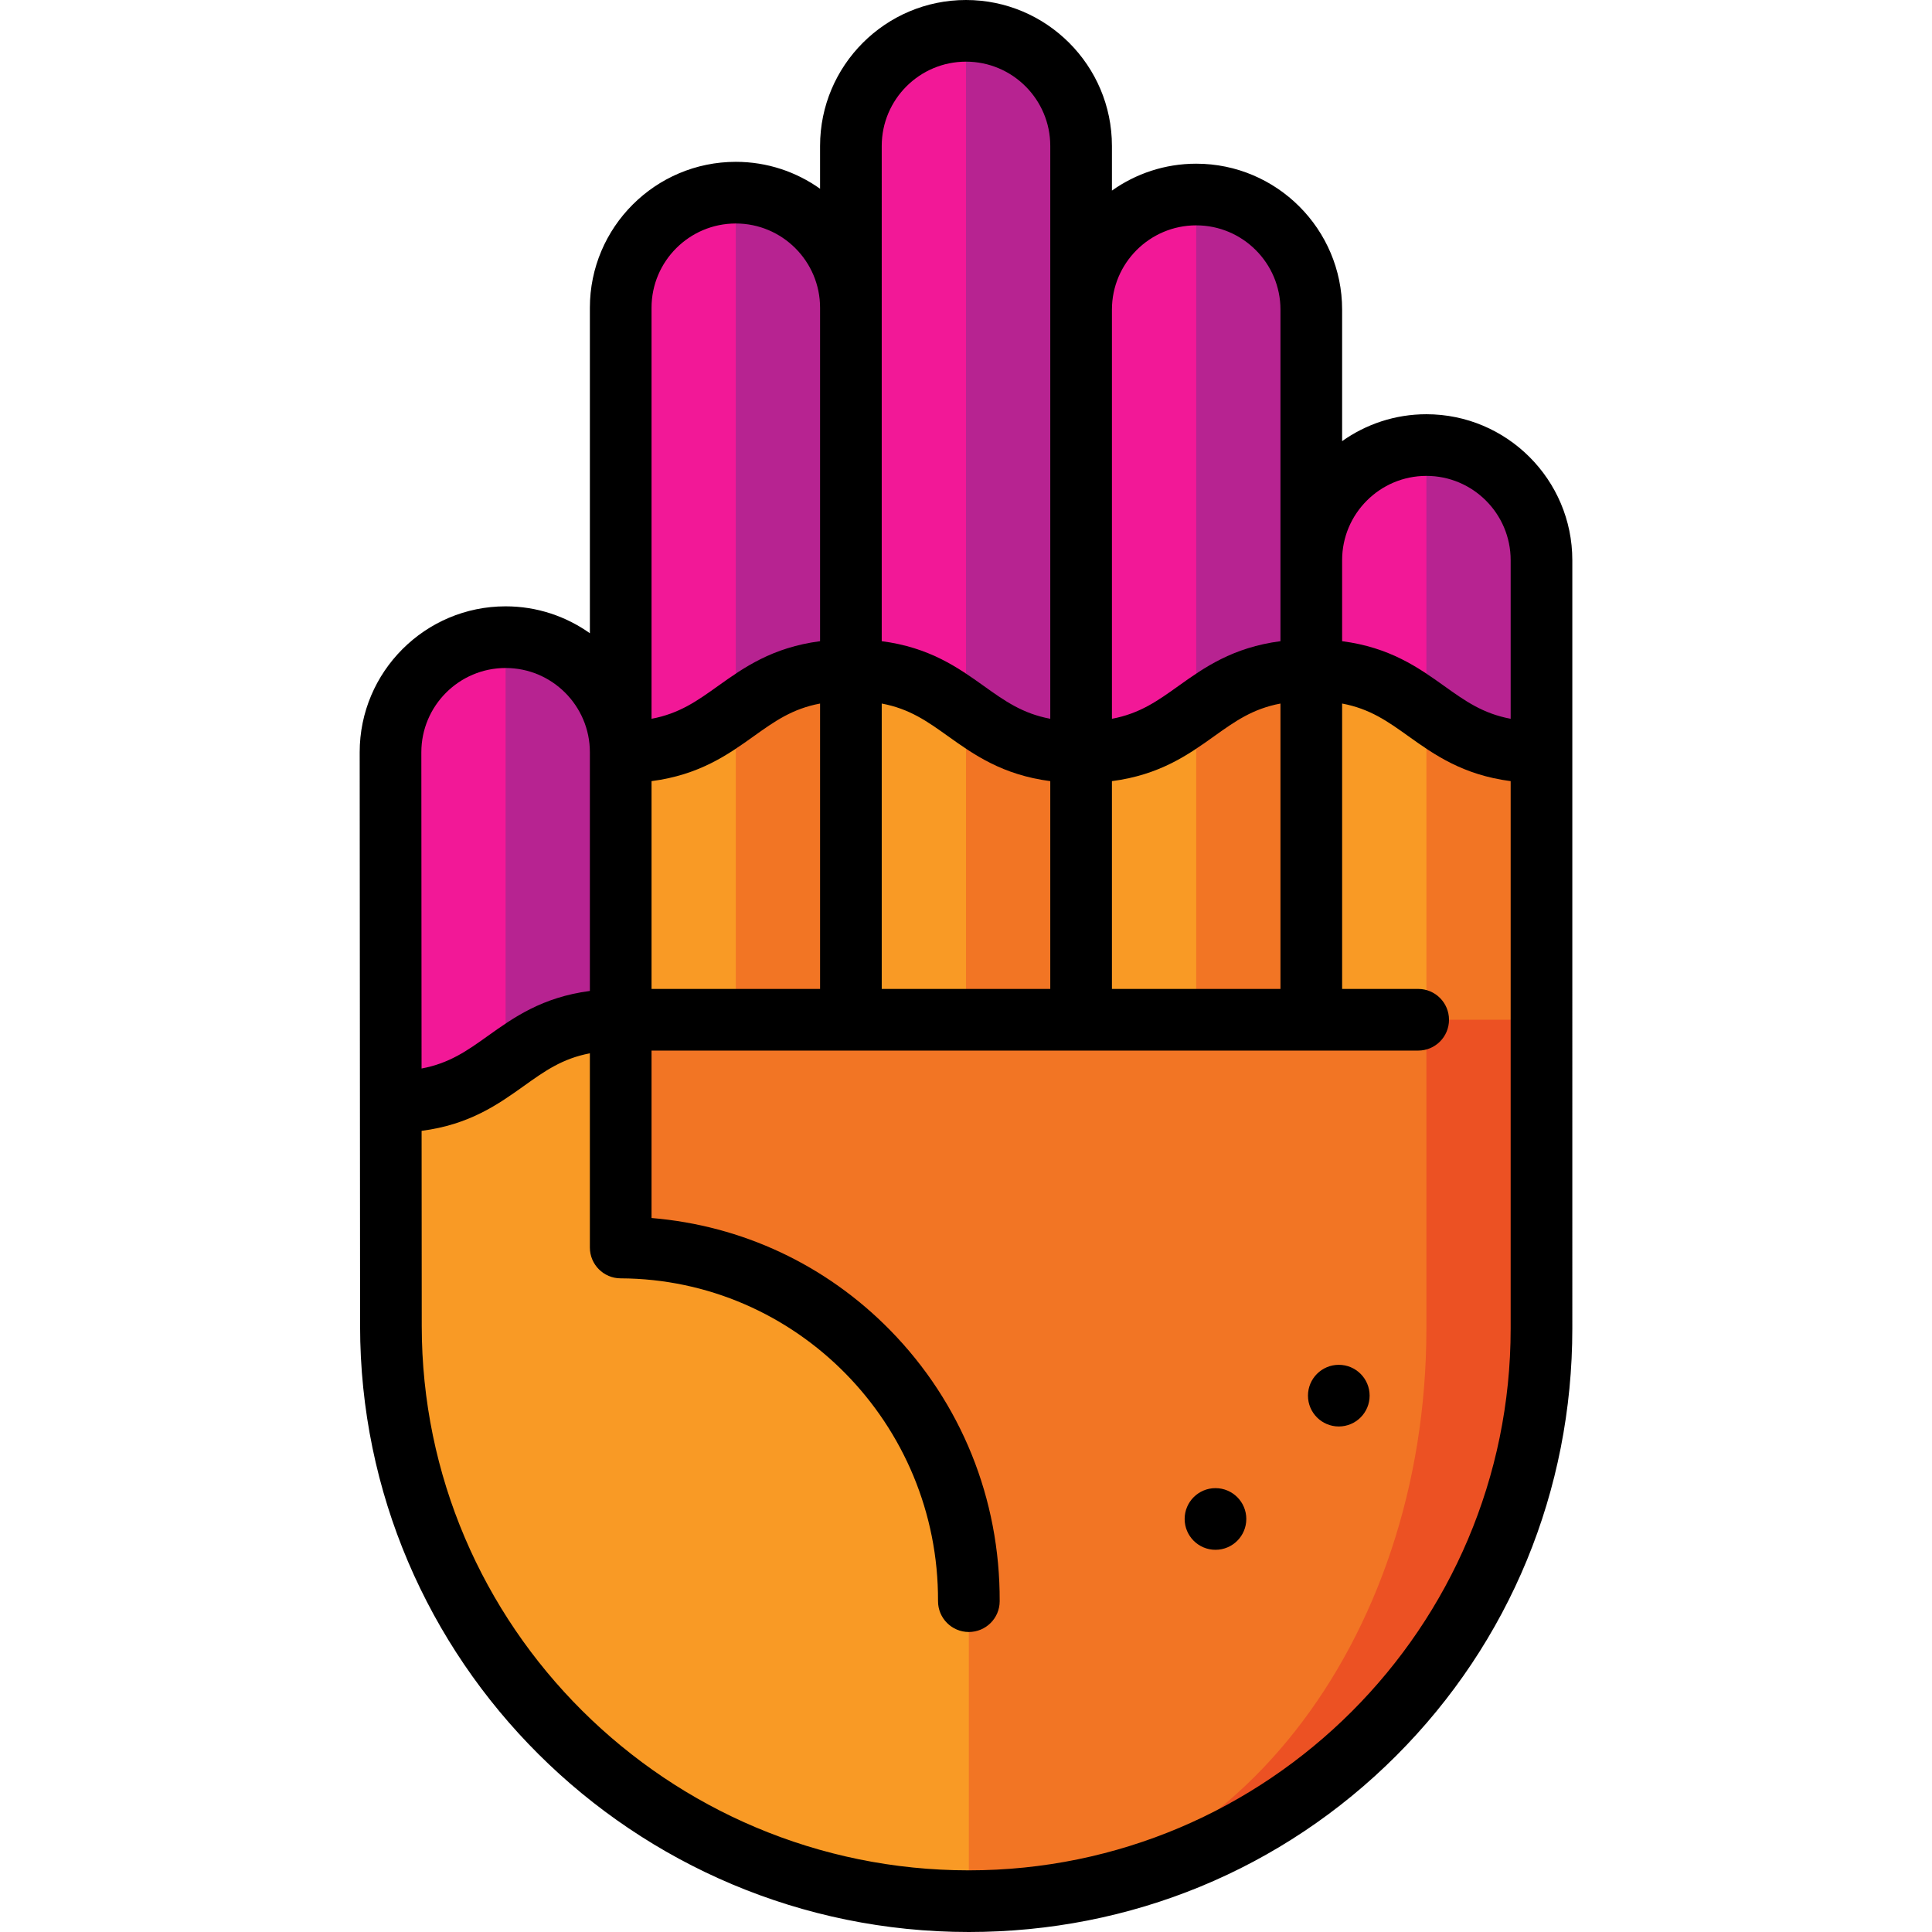
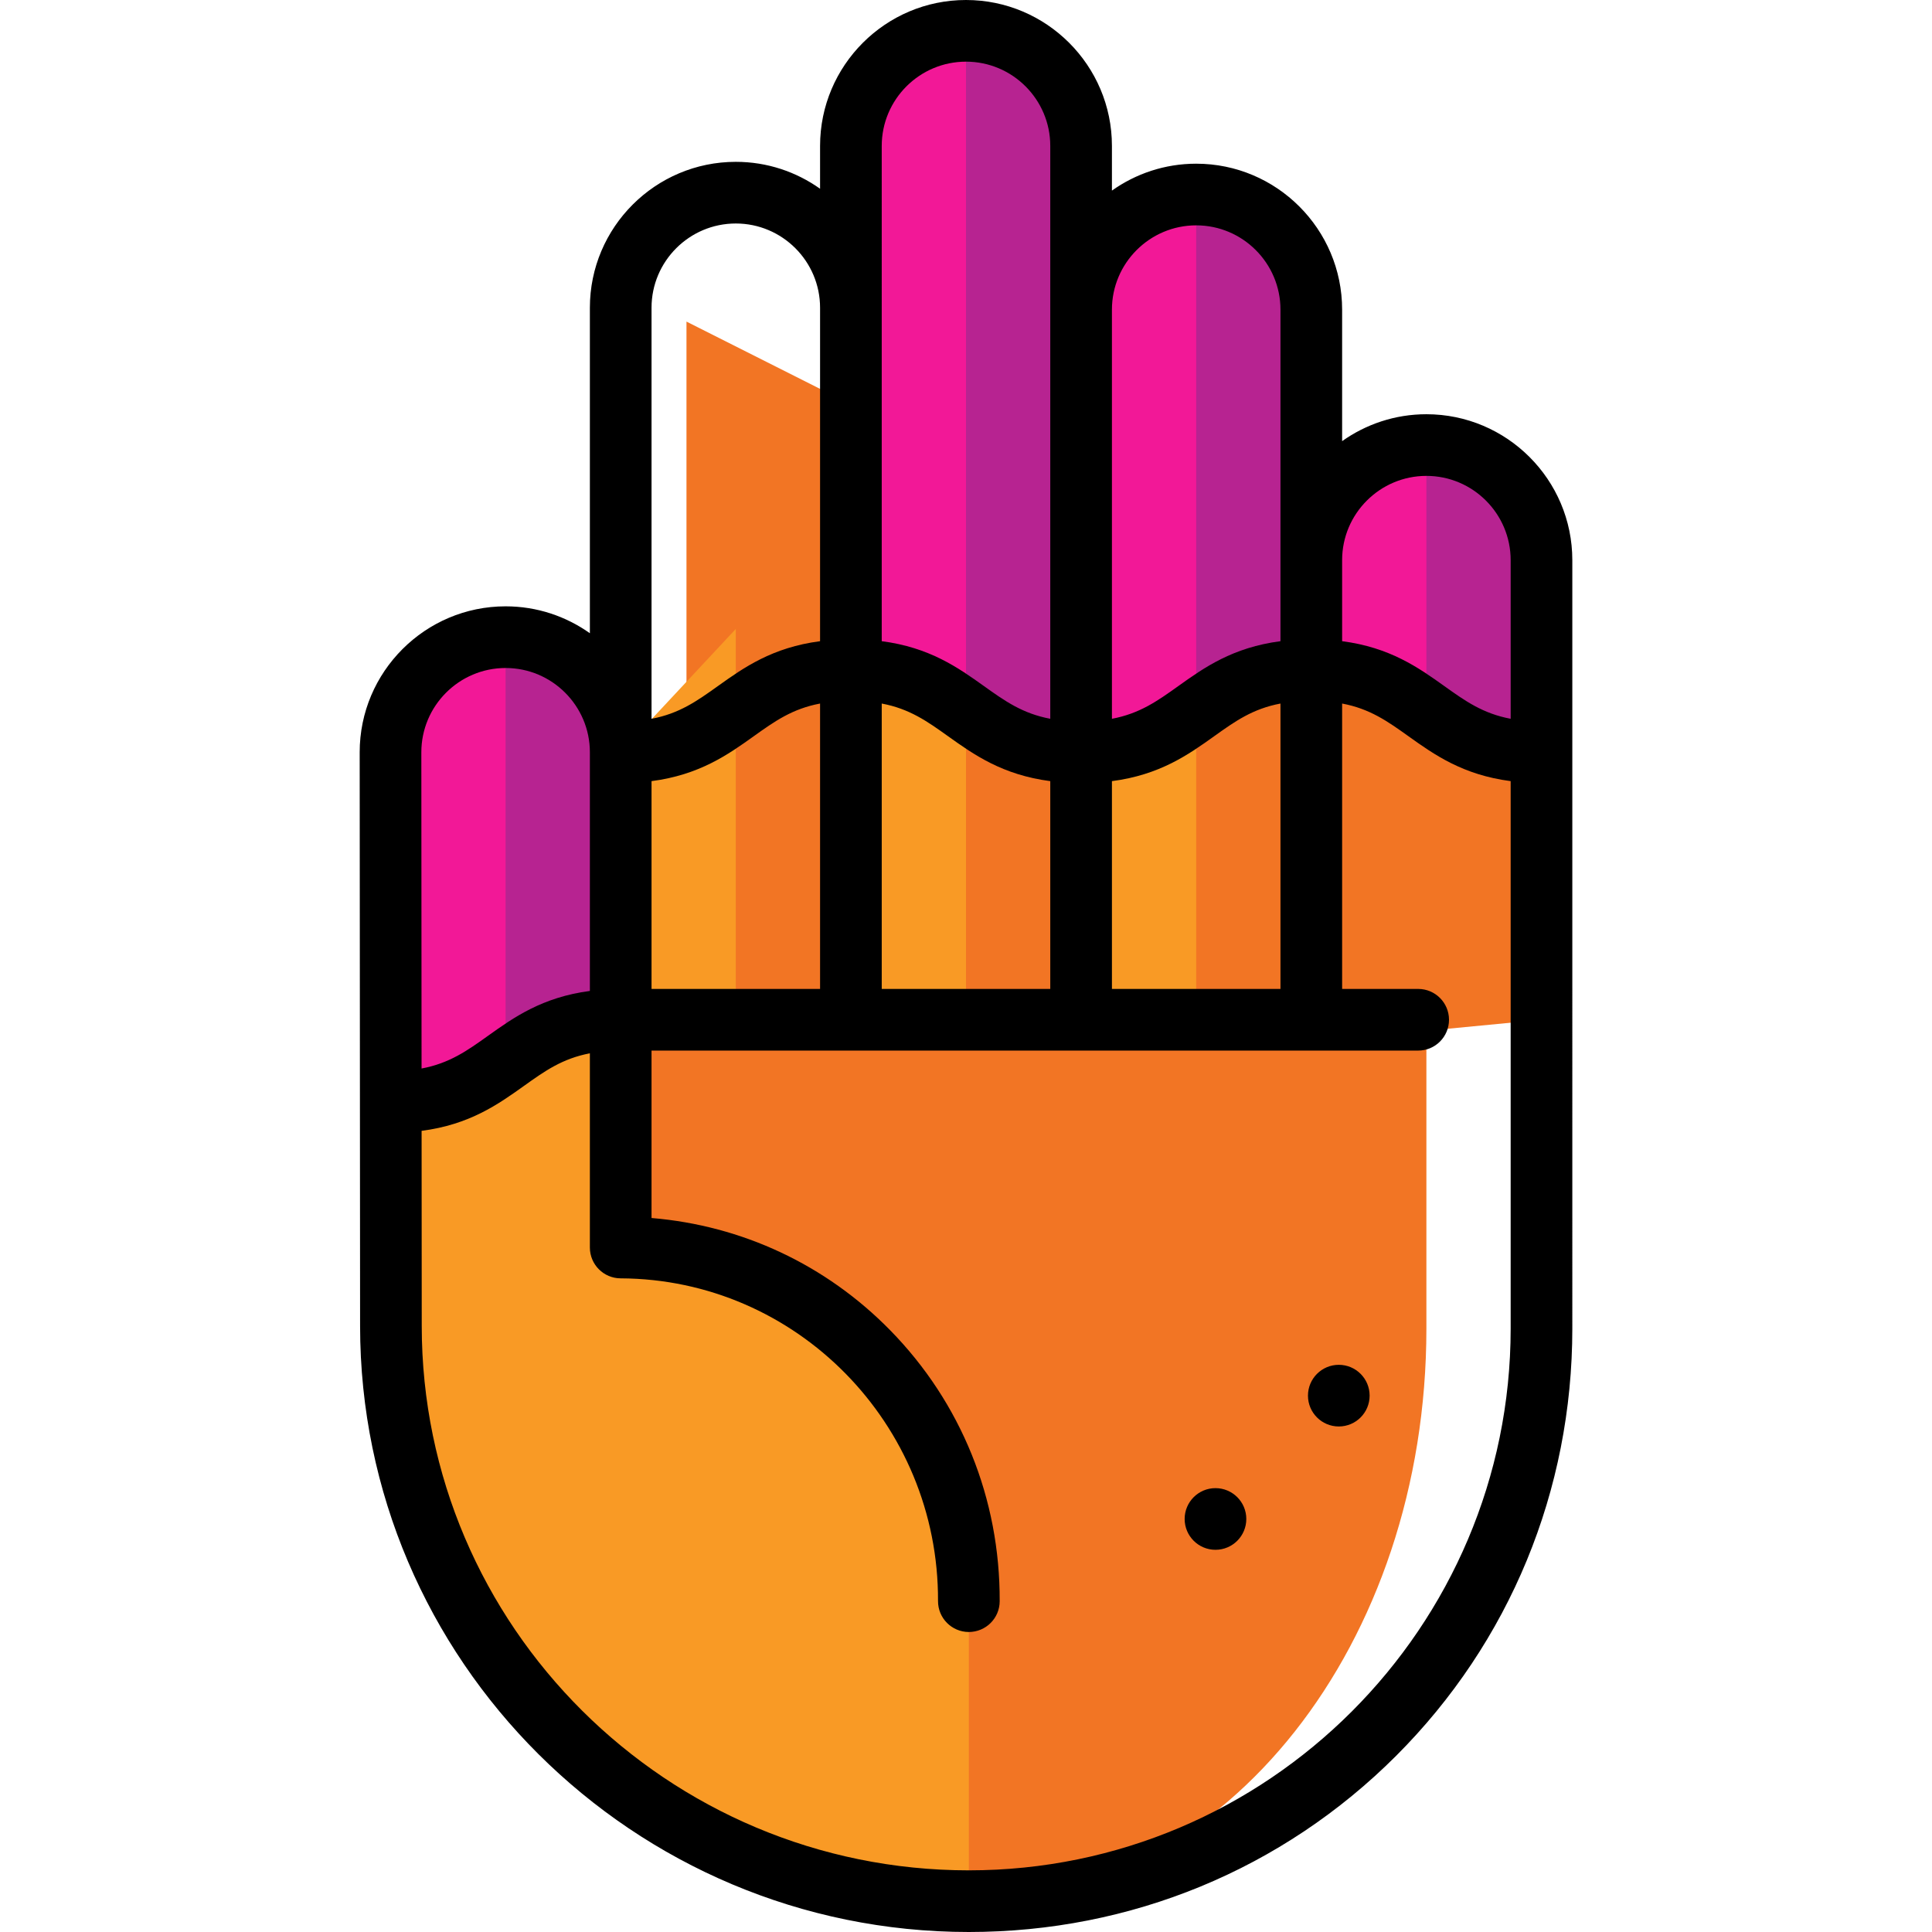
<svg xmlns="http://www.w3.org/2000/svg" version="1.1" id="Layer_1" viewBox="0 0 511.999 511.999" xml:space="preserve">
  <polygon style="fill:#F27524;" points="181.923,85.224 181.923,292.028 408.51,270.241 408.51,199.356 " />
  <g>
    <path style="fill:#F99A25;" d="M164.493,199.356c0,0,0.065,81.778,0.098,81.778l30.404,10.894V166.676L164.493,199.356z" />
    <rect x="225.497" y="166.672" style="fill:#F99A25;" width="30.502" height="125.353" />
    <rect x="286.502" y="166.672" style="fill:#F99A25;" width="30.502" height="125.353" />
-     <polygon style="fill:#F99A25;" points="347.506,166.676 347.506,292.028 378.008,292.028 378.008,194.16  " />
  </g>
-   <path style="fill:#EC5123;" d="M378.008,270.239L258.331,503.82c83.467-0.839,150.179-68.063,150.179-151.737v-81.844  L378.008,270.239L378.008,270.239z" />
  <path style="fill:#F27524;" d="M378.008,270.239v81.844c0,83.543-53.139,150.691-119.677,151.737  c-0.534,0.011-1.057,0.011-1.58,0.011l-92.258-173.23v-60.362L378.008,270.239L378.008,270.239z" />
  <path style="fill:#F99A25;" d="M164.493,330.603v-60.362l-30.502-32.715l-30.404,43.608c-0.044,0,0.011,70.242,0.011,70.242  c0,84.197,68.957,152.456,153.153,152.456v-79.502C256.958,372.772,216.042,330.81,164.493,330.603z" />
  <g>
    <path style="fill:#B72391;" d="M164.493,199.354v70.896c-15.251,0.022-22.855,5.501-30.502,10.959l-10.894-56.178l10.894-56.178   C150.832,168.852,164.493,182.513,164.493,199.354z" />
-     <path style="fill:#B72391;" d="M194.995,51.059l-10.894,68.701l10.894,68.701c7.626-5.447,15.251-10.894,30.502-10.894V81.562   C225.497,64.709,211.837,51.059,194.995,51.059z" />
    <path style="fill:#B72391;" d="M255.999,8.171l-10.894,90.139l10.894,90.139c7.626,5.447,15.251,10.904,30.502,10.904V38.673   C286.502,21.821,272.841,8.171,255.999,8.171z" />
    <path style="fill:#B72391;" d="M317.004,51.55l-10.894,72.639l10.894,64.272c7.626-5.447,15.251-10.894,30.502-10.894V82.052   C347.506,65.21,333.845,51.55,317.004,51.55z" />
    <path style="fill:#B72391;" d="M408.51,148.448v50.906c-15.251,0-22.877-5.447-30.502-10.894l-10.894-35.257l10.894-35.257   C394.849,117.946,408.51,131.607,408.51,148.448z" />
  </g>
  <g>
    <path style="fill:#F21897;" d="M133.991,168.852v112.357c-7.593,5.425-15.218,10.828-30.404,10.828   c-0.033,0-0.098-92.683-0.098-92.683C103.489,182.513,117.149,168.852,133.991,168.852z" />
-     <path style="fill:#F21897;" d="M194.995,51.059v137.401c-7.626,5.447-15.251,10.894-30.502,10.894V81.562   C164.493,64.709,178.154,51.059,194.995,51.059z" />
    <path style="fill:#F21897;" d="M255.999,8.171V188.45c-7.626-5.436-15.262-10.883-30.502-10.883V81.562V38.673   C225.497,21.821,239.158,8.171,255.999,8.171z" />
    <path style="fill:#F21897;" d="M317.004,51.55v136.911c-7.626,5.447-15.251,10.894-30.491,10.894   c-0.011,0-0.011-117.302-0.011-117.302C286.502,65.21,300.162,51.55,317.004,51.55z" />
    <path style="fill:#F21897;" d="M378.008,117.946v70.514c-7.626-5.447-15.251-10.894-30.502-10.894v-29.119   C347.506,131.607,361.166,117.946,378.008,117.946z" />
  </g>
  <path d="M378.008,109.776c-8.315,0-16.019,2.647-22.332,7.129V82.053c0-21.324-17.348-38.672-38.672-38.672  c-8.315,0-16.019,2.647-22.332,7.129V38.672C294.672,17.348,277.324,0,255.999,0c-21.324,0-38.672,17.348-38.672,38.672v11.346  c-6.313-4.483-14.017-7.13-22.332-7.13c-21.324,0-38.672,17.348-38.672,38.672v86.255c-6.313-4.483-14.017-7.13-22.332-7.13  c-21.324,0-38.672,17.348-38.672,38.678l0.108,152.01c0,88.569,72.372,160.626,161.329,160.626  c42.906,0,83.117-16.582,113.229-46.691c30.112-30.11,46.695-70.32,46.695-113.226V148.448  C416.68,127.124,399.332,109.776,378.008,109.776z M378.008,126.116c12.314,0,22.332,10.018,22.332,22.332v42.037  c-7.387-1.392-12.047-4.716-17.582-8.669c-6.8-4.857-14.377-10.241-27.082-11.894v-21.476  C355.676,136.134,365.694,126.116,378.008,126.116z M294.672,262.076v-55.068c12.706-1.651,20.285-7.036,27.086-11.894  c5.534-3.953,10.193-7.276,17.578-8.668v75.631h-44.664V262.076z M233.668,262.076v-75.632c7.39,1.392,12.052,4.716,17.589,8.67  c6.8,4.856,14.375,10.239,27.075,11.893v55.071h-44.664V262.076z M172.663,262.076v-55.069c12.704-1.653,20.282-7.036,27.082-11.894  c5.535-3.953,10.195-7.276,17.582-8.668v75.631H172.663z M317.004,59.721c12.314,0,22.332,10.018,22.332,22.332v87.87  c-12.7,1.654-20.276,7.036-27.075,11.893c-5.536,3.954-10.198,7.279-17.589,8.67V82.053C294.672,69.74,304.69,59.721,317.004,59.721  z M233.668,38.672c0-12.314,10.018-22.332,22.332-22.332c12.314,0,22.332,10.018,22.332,22.332v151.812  c-7.384-1.393-12.044-4.716-17.578-8.668c-6.801-4.857-14.381-10.242-27.086-11.894V38.672z M194.995,59.229  c12.314,0,22.332,10.018,22.332,22.332v88.364c-12.702,1.653-20.28,7.036-27.079,11.893c-5.535,3.953-10.196,7.277-17.584,8.669  V81.561C172.663,69.246,182.681,59.229,194.995,59.229z M133.991,177.027c12.314,0,22.332,10.018,22.332,22.332v63.252  c-12.645,1.667-20.201,7.036-26.985,11.881c-5.544,3.96-10.213,7.287-17.62,8.675l-0.059-83.808  C111.659,187.044,121.677,177.027,133.991,177.027z M256.755,495.66c-79.947,0-144.989-64.727-144.989-144.292l-0.037-51.683  c12.718-1.648,20.301-7.036,27.107-11.896c5.512-3.937,10.154-7.25,17.486-8.653v51.467c0,4.499,3.637,8.152,8.138,8.17  c46.576,0.187,84.313,38.552,84.125,85.52c-0.019,4.512,3.625,8.185,8.138,8.203c4.531,0,8.184-3.636,8.203-8.138  c0.11-27.144-10.211-52.668-29.06-71.873c-17.008-17.328-39.205-27.705-63.203-29.701v-44.369h203.166c4.513,0,8.17-3.658,8.17-8.17  s-3.657-8.17-8.17-8.17h-20.153v-75.631c7.388,1.392,12.049,4.715,17.584,8.669c6.8,4.857,14.376,10.241,27.079,11.894v145.077  C400.34,431.251,335.928,495.66,256.755,495.66z" />
  <circle cx="354.794" cy="369.86" r="8.17" />
  <circle cx="322.113" cy="402.541" r="8.17" />
</svg>